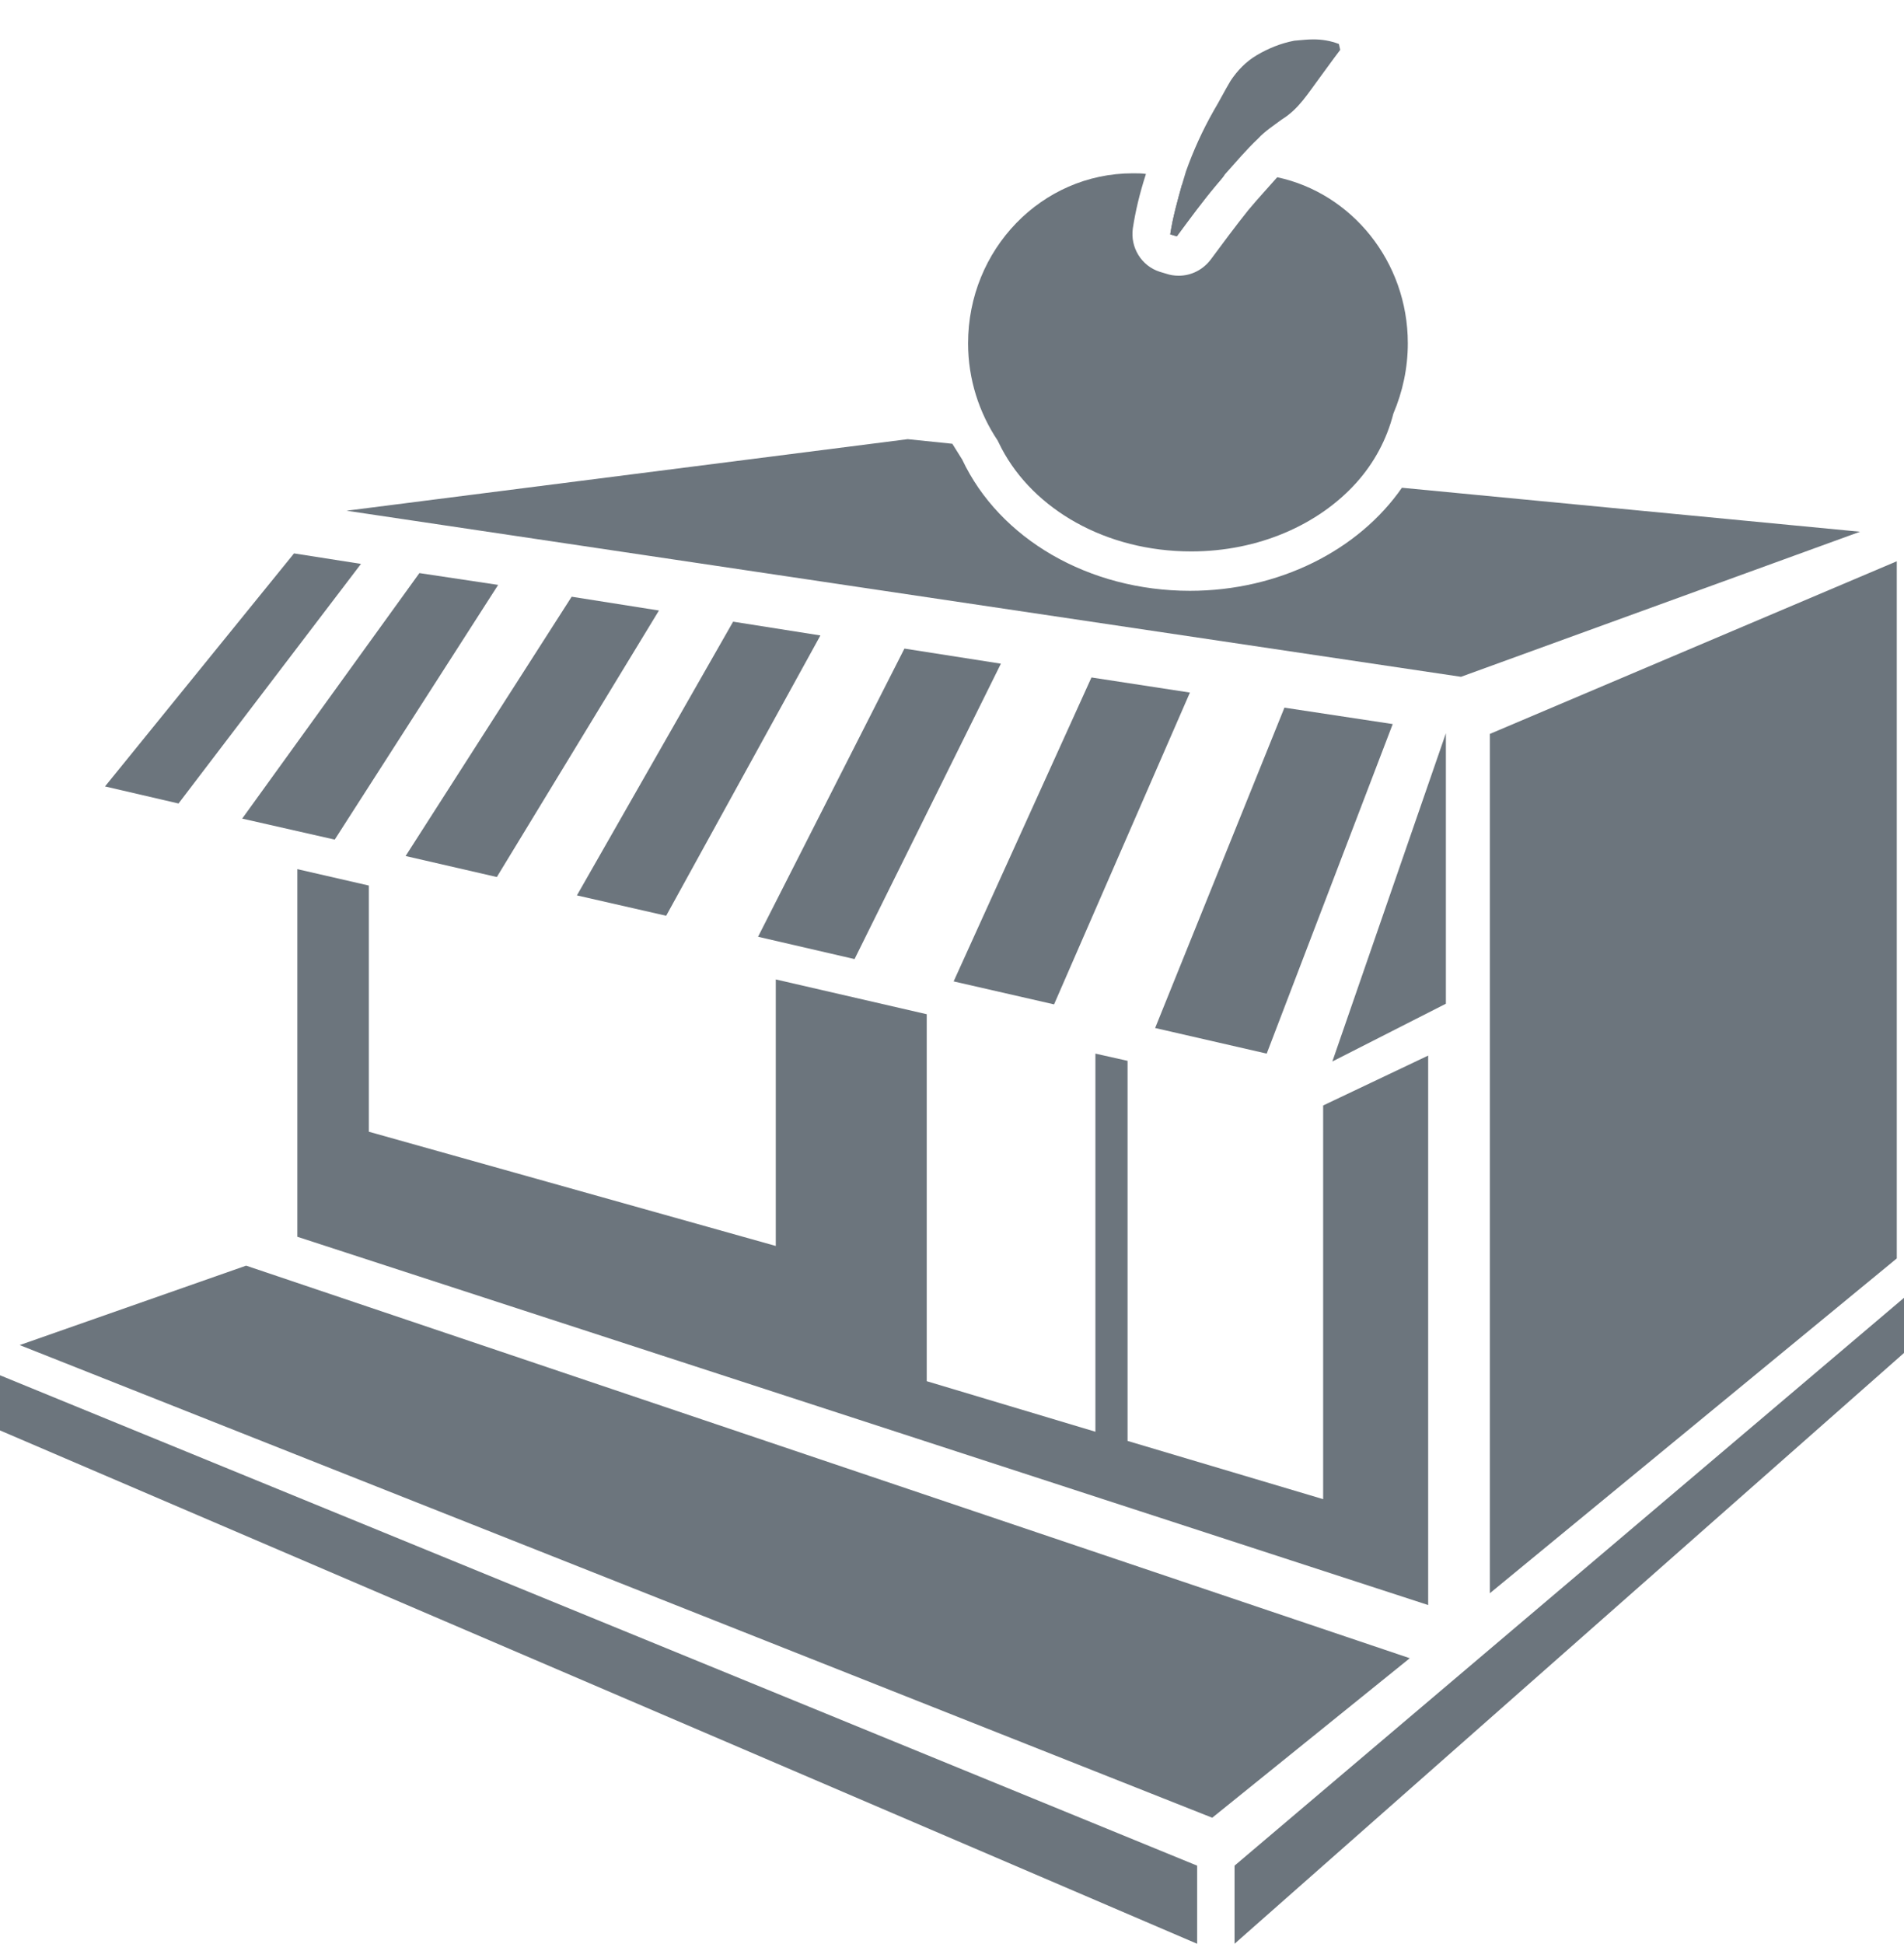
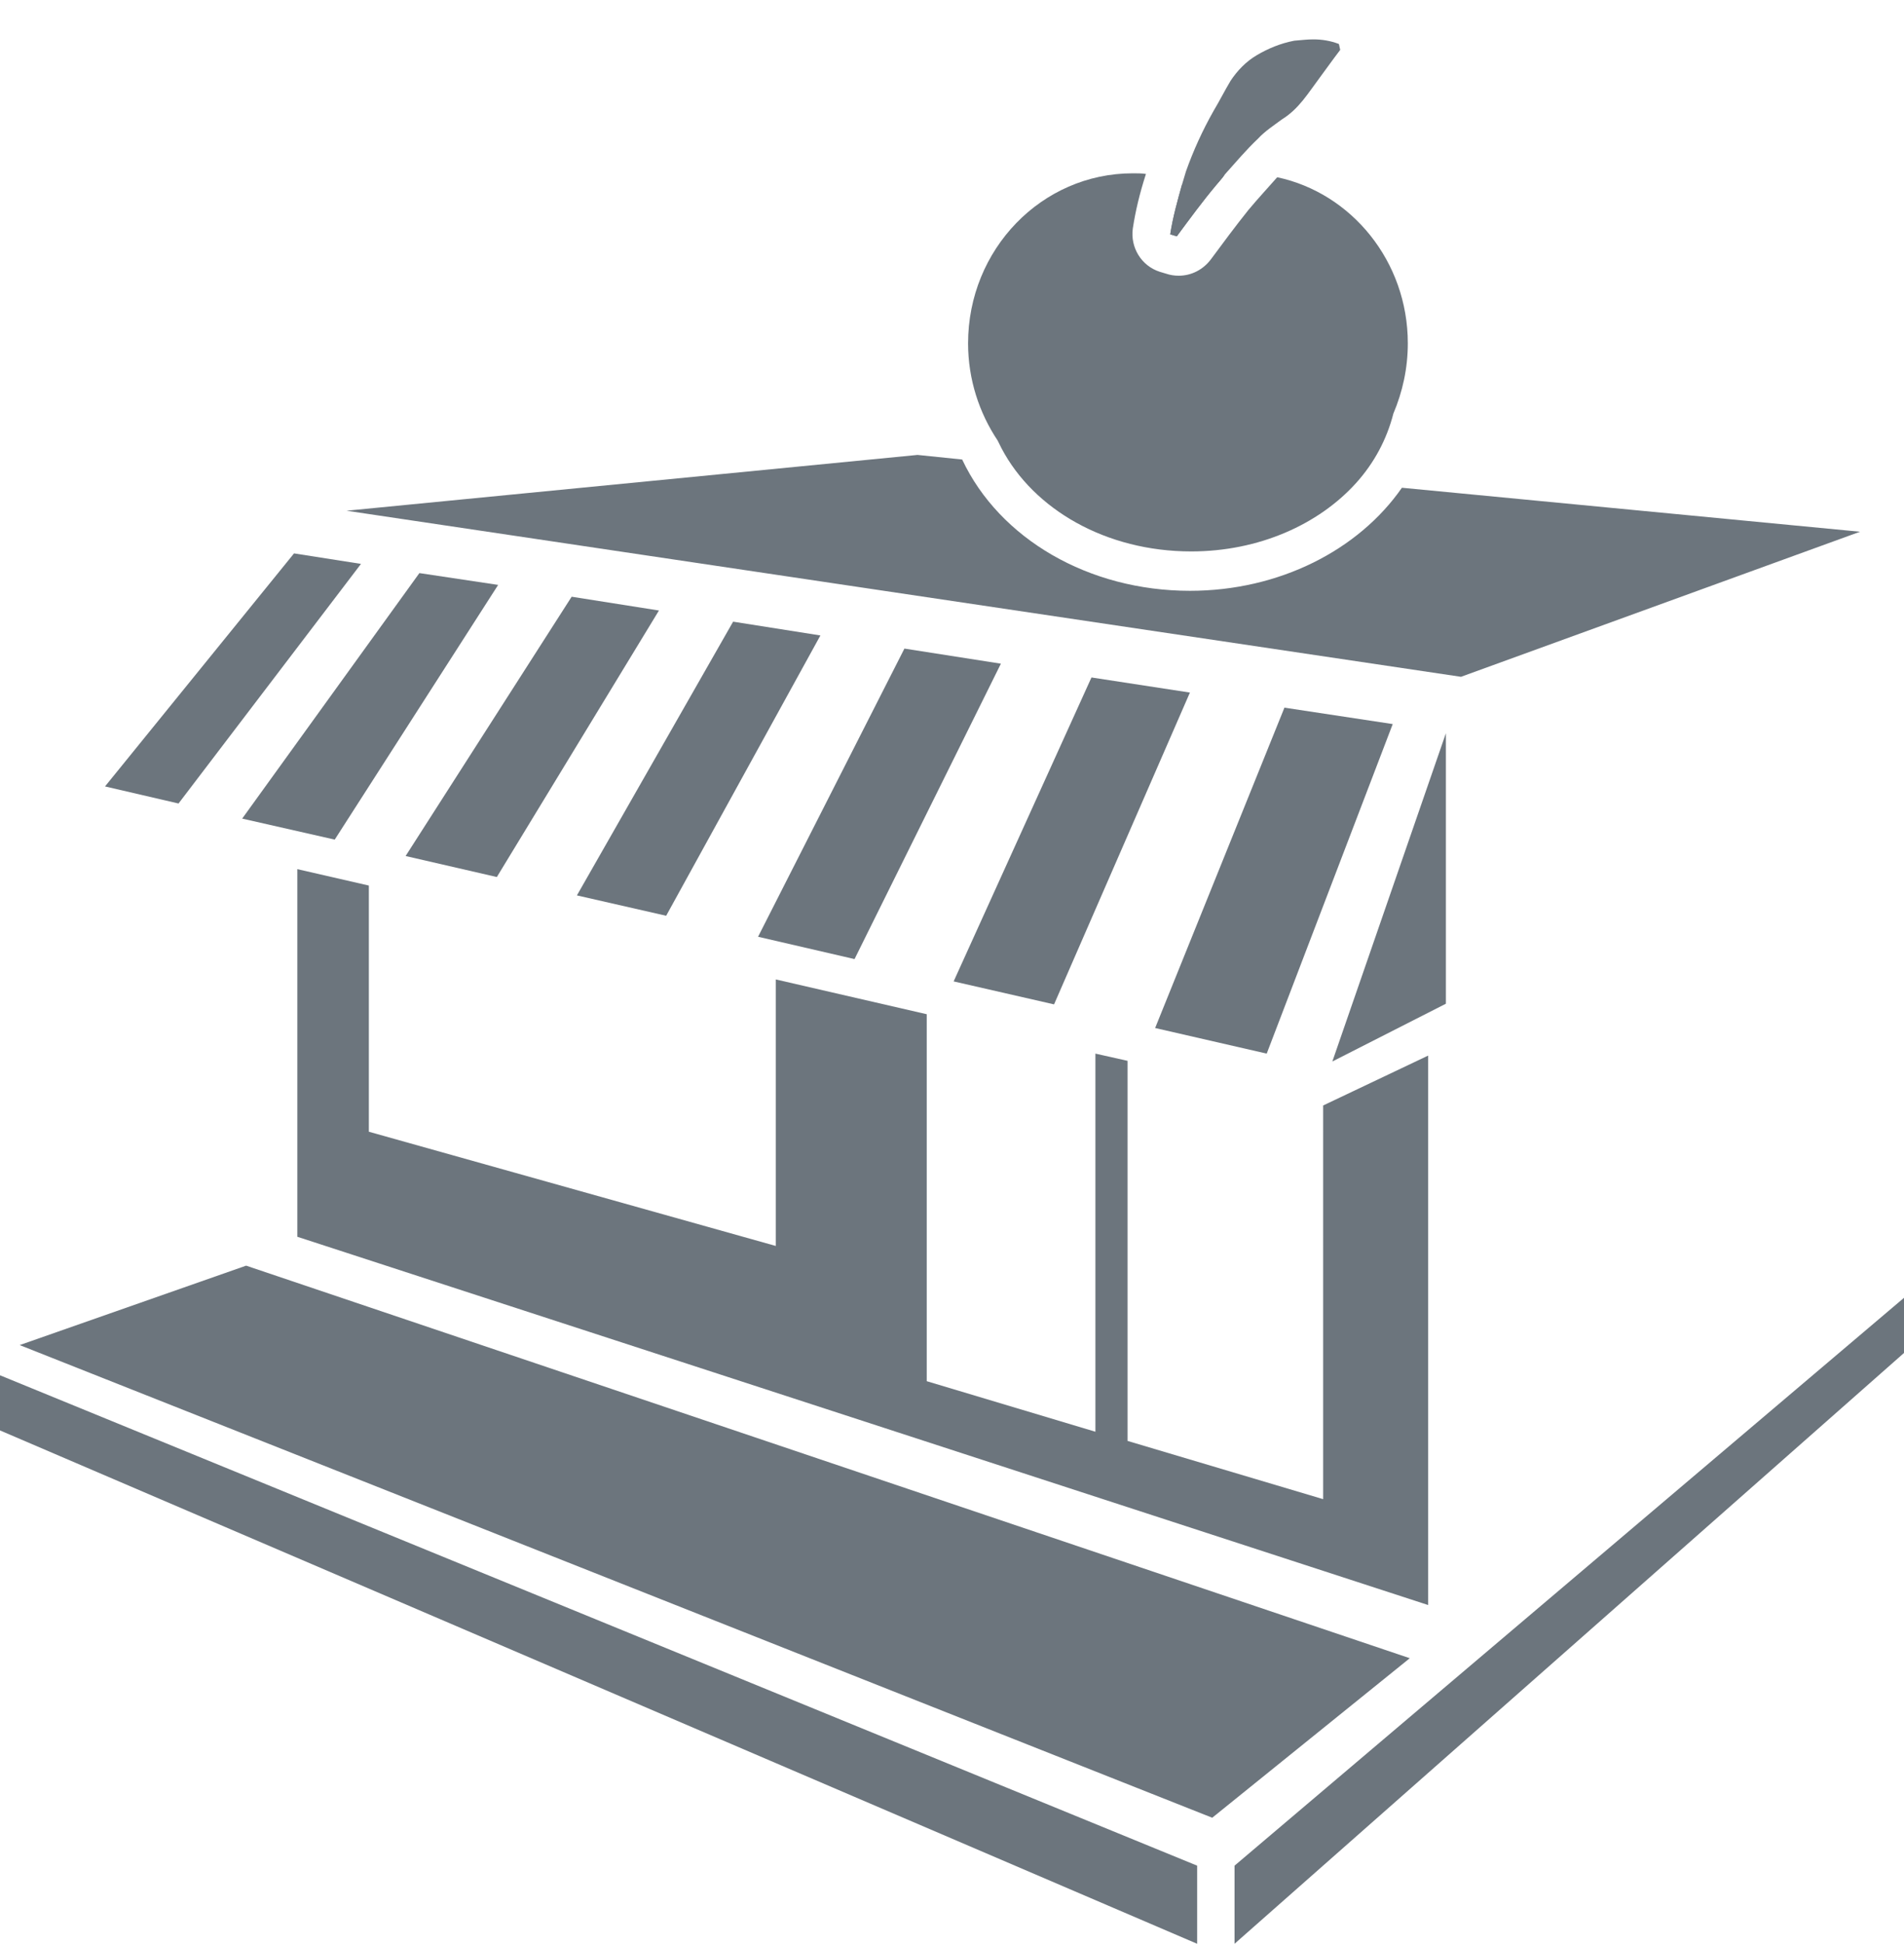
<svg xmlns="http://www.w3.org/2000/svg" version="1.1" id="Ebene_1" x="0px" y="0px" viewBox="0 0 290.1 296.1" style="enable-background:new 0 0 290.1 296.1;" xml:space="preserve">
  <style type="text/css">
	.st0{fill:#6C757D;}
	.st1{fill:none;}
</style>
-   <polygon class="st0" points="227,242.7 289,191.7 289,85.5 227,111.8 " />
  <polygon class="st0" points="203,161.7 220.3,152.9 220.3,111.7 " />
  <polygon class="st0" points="184.7,276.9 3,204.9 37.5,192.8 214.8,252.6 " />
  <polygon class="st0" points="290.1,206.1 188.1,296.1 188.1,284.2 290.1,197.7 " />
  <polygon class="st0" points="0,217.9 182.4,296.1 182.4,284.2 0,209.5 " />
  <path class="st0" d="M63.9,87.3l-27,37.4l14.1,3.2l24.9-38.8L63.9,87.3z M111.7,94.7l-23.8,41.7l13.6,3.1L125,96.8L111.7,94.7z   M87.1,90.9l-25.3,39.5l13.9,3.2l24.7-40.6L87.1,90.9z M137.8,98.8l-22.3,43.9l14.7,3.4l22.3-45L137.8,98.8z M44.8,84.3L16,119.8  l11.2,2.6L55,85.9L44.8,84.3z M166.3,103.2l-21,46.3l15.3,3.5l20.7-47.5L166.3,103.2z M195.7,107.8l-19.7,48.8l17,3.9l19.2-50.2  L195.7,107.8z" />
  <path class="st0" d="M201.7,228.4l-29.9-8.9v-57.9l-4.9-1.1v57.6l-25.7-7.7v-55.9l-23-5.3v40.6l-62-17.4v-37.5l-10.9-2.5v56  l172.3,56.1v-83.7l-16,7.6V228.4z" />
-   <path class="st0" d="M213.6,74.3C207,83.8,194.9,90,181.3,90c-15.4,0-29-7.9-34.7-20c-0.5-0.8-1-1.6-1.5-2.4l-6.8-0.7L52.8,77.8  l169.8,25.3l60.8-22.1L213.6,74.3z" />
+   <path class="st0" d="M213.6,74.3C207,83.8,194.9,90,181.3,90c-15.4,0-29-7.9-34.7-20l-6.8-0.7L52.8,77.8  l169.8,25.3l60.8-22.1L213.6,74.3z" />
  <path class="st1" d="M195.3,18.2c1.3-0.8,2.3-1.8,3.2-2.9c0.9-1.1,1.7-2.3,2.6-3.5c0.9-1.2,1.8-2.5,3.1-4.2L204,6.7  c-1.3-0.5-2.6-0.7-3.9-0.7c-0.9,0-1.7,0.1-2.9,0.2c-2.1,0.4-4,1.2-5.7,2.2s-3,2.4-4,3.9c-0.9,1.5-1.7,3.1-2.6,4.6  c-1.7,3-3.1,6.1-4.2,9.2c-0.2,0.7-0.4,1.3-0.6,2c0.3,0.2,0.7,0.3,1,0.5c1.7-1,3.6-1.6,5.5-2c1.7-1.9,3.3-3.8,5.1-5.5  C192.7,20,194.1,19.1,195.3,18.2z" />
  <path class="st0" d="M194.6,27c-1.4,1.6-2.9,3.2-4.4,5c-2,2.5-4,5.2-5.7,7.5c-1.2,1.6-3,2.5-4.9,2.5c-0.7,0-1.3-0.1-1.9-0.3l-1-0.3  c-2.8-0.9-4.5-3.7-4.1-6.6c0.4-2.6,1-5.2,2-8.3c-0.6-0.1-1.3-0.1-2-0.1c-13.9,0-25.1,11.6-25.1,25.9c0,5.5,1.7,10.6,4.5,14.8  c0.2,0.4,0.4,0.8,0.6,1.2c4.9,9.3,15.9,15.7,28.9,15.7c10.3,0,19.4-4.1,25.1-10.4c2.8-3.1,4.7-6.7,5.7-10.6  c1.4-3.3,2.2-6.9,2.2-10.7C214.5,39.8,205.9,29.4,194.6,27z" />
  <path class="st0" d="M180.1,28.1c-0.7,2.5-1.4,5-1.8,7.6l1,0.3c2-2.7,3.9-5.3,6-7.8c0.4-0.5,0.9-1,1.3-1.6c-2,0.3-3.8,1-5.5,2  C180.8,28.4,180.4,28.3,180.1,28.1z" />
  <path class="st0" d="M195.3,18.2c1.3-0.8,2.3-1.8,3.2-2.9c0.9-1.1,1.7-2.3,2.6-3.5c0.9-1.2,1.8-2.5,3.1-4.2L204,6.7  c-1.3-0.5-2.6-0.7-3.9-0.7c-0.9,0-1.7,0.1-2.9,0.2c-2.1,0.4-4,1.2-5.7,2.2s-3,2.4-4,3.9c-0.9,1.5-1.7,3.1-2.6,4.6  c-1.7,3-3.1,6.1-4.2,9.2c-0.2,0.7-0.4,1.3-0.6,2c-0.7,2.5-1.4,5-1.8,7.6l1,0.3c2-2.7,3.9-5.3,6-7.8c0.4-0.5,0.9-1,1.3-1.6  c1.7-1.9,3.3-3.8,5.1-5.5C192.7,20,194.1,19.1,195.3,18.2z" />
</svg>